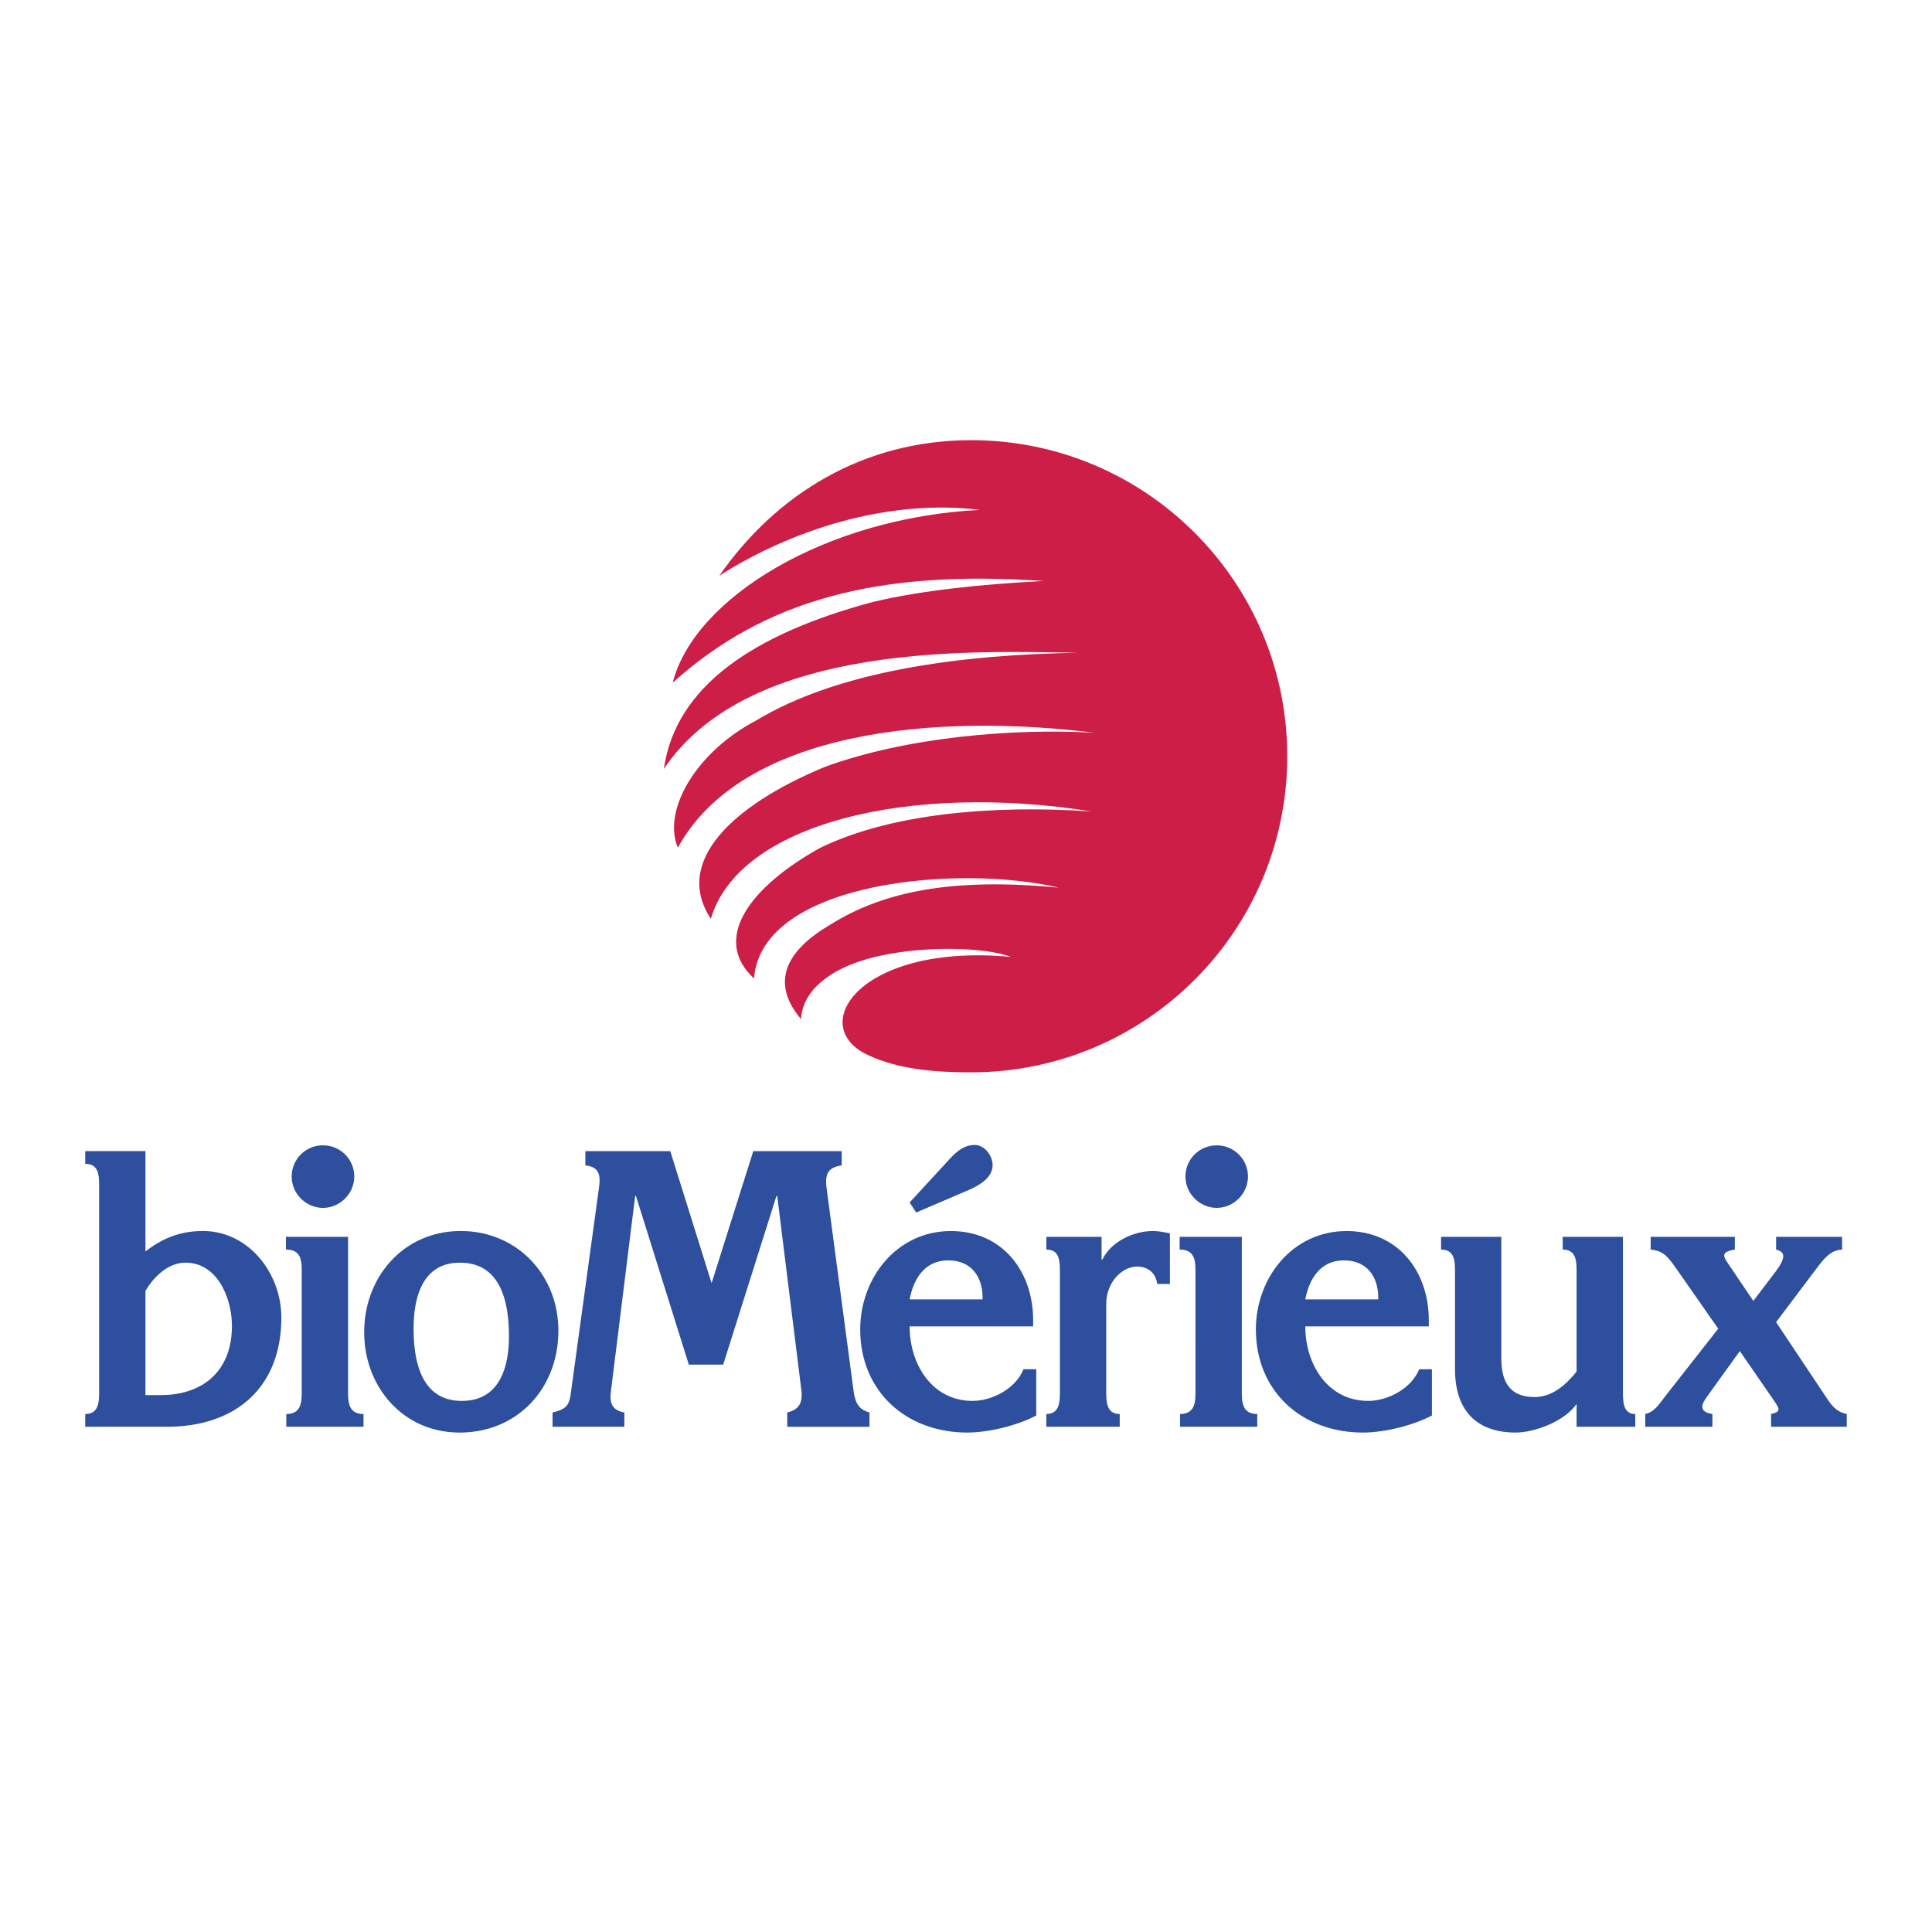
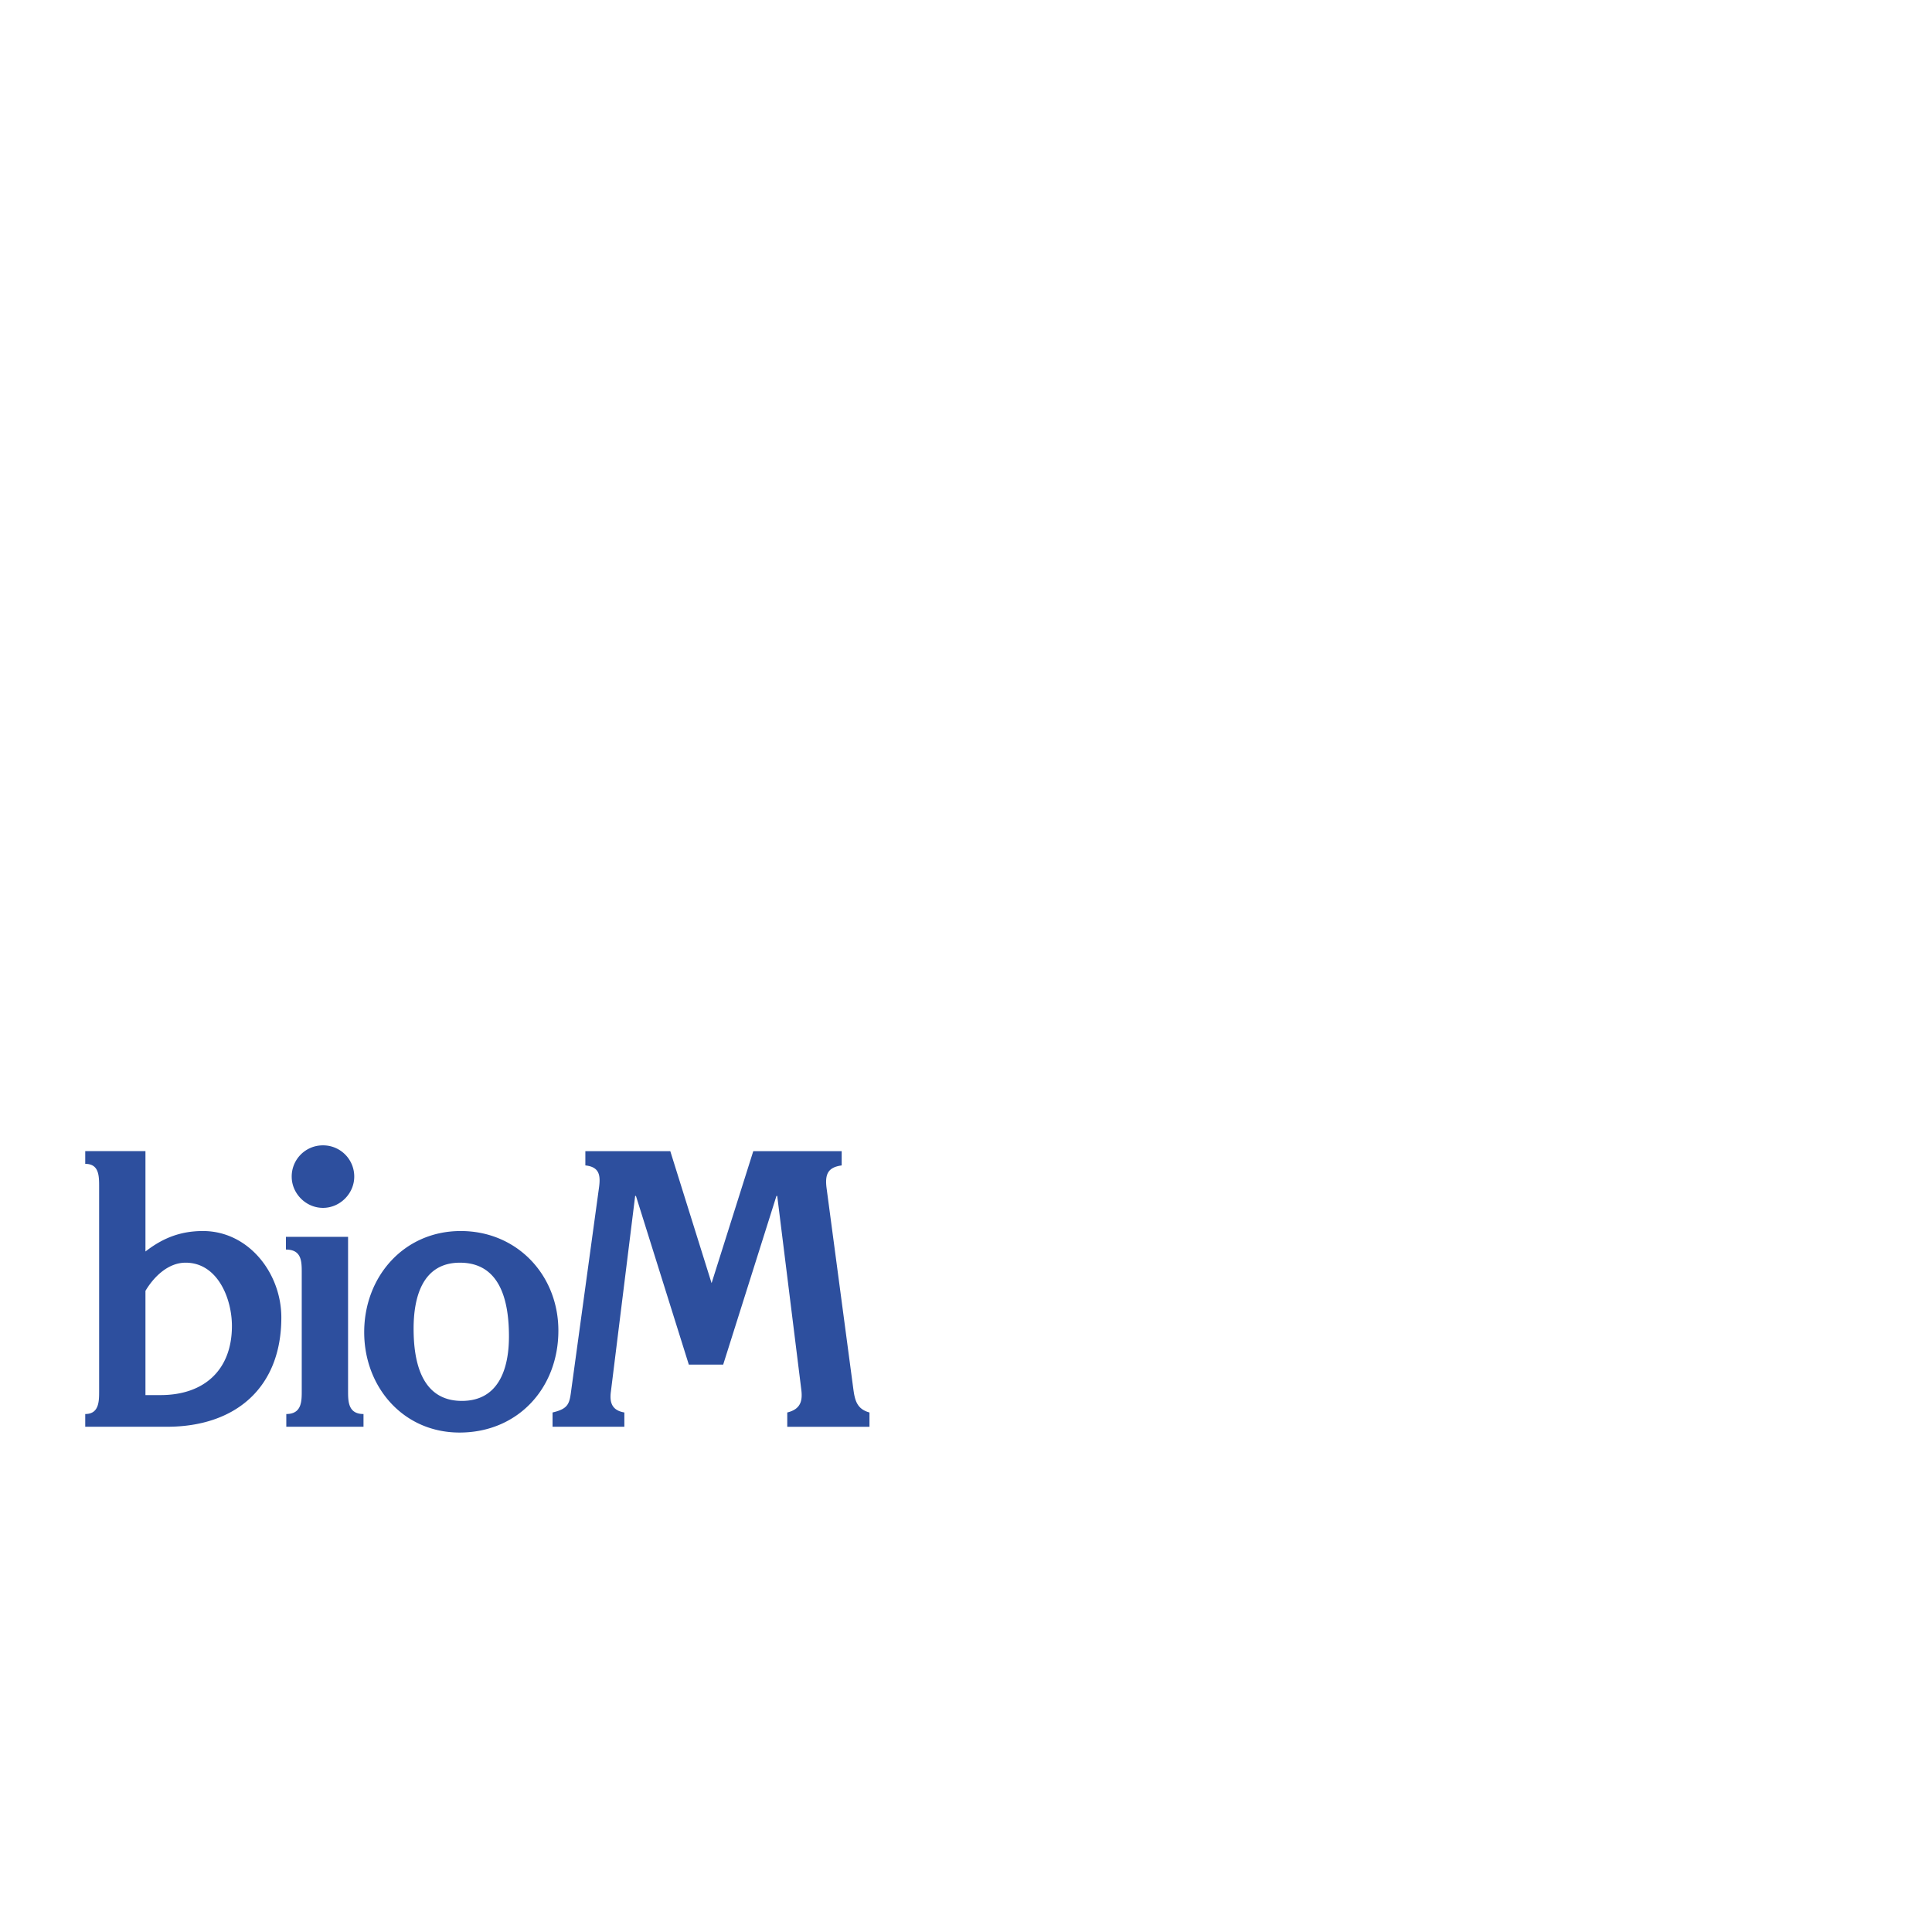
<svg xmlns="http://www.w3.org/2000/svg" width="2500" height="2500" viewBox="0 0 192.756 192.756">
  <g fill-rule="evenodd" clip-rule="evenodd">
-     <path fill="#fff" d="M0 0h192.756v192.756H0V0z" />
-     <path d="M96.857 44.043c17.417 0 31.536 14.119 31.536 31.535s-14.119 31.535-31.536 31.535c-17.416 0-31.535-14.119-31.535-31.535s14.119-31.535 31.535-31.535z" fill="#fff" />
    <path d="M8.504 142.348v-1.271c1.386 0 1.386-1.271 1.386-2.311V118.43c0-1.117 0-2.311-1.386-2.311v-1.27h6.008v10.014c1.733-1.35 3.505-2.043 5.738-2.043 4.545 0 7.819 4.199 7.819 8.627 0 7.049-4.622 10.9-11.4 10.9H8.504v.001zm6.008-3.159h1.502c4.391 0 7.125-2.541 7.125-6.895 0-2.734-1.425-6.316-4.622-6.316-1.733 0-3.158 1.387-4.005 2.812v10.399zM34.727 138.766c0 1.039 0 2.311 1.54 2.311v1.271h-7.703v-1.271c1.541 0 1.541-1.271 1.541-2.311V126.98c0-1.117 0-2.311-1.579-2.311v-1.271h6.201v15.368zm-2.504-18.256c-1.694 0-3.12-1.424-3.12-3.119a3.106 3.106 0 0 1 3.12-3.119 3.106 3.106 0 0 1 3.12 3.119c0 1.695-1.425 3.119-3.12 3.119zM45.849 142.926c-5.623 0-9.513-4.545-9.513-10.014 0-5.547 3.967-10.092 9.629-10.092 5.623 0 9.744 4.391 9.744 9.938-.001 5.738-4.045 10.168-9.86 10.168zm.038-16.947c-3.774 0-4.622 3.506-4.622 6.586 0 3.273.771 7.203 4.814 7.203 3.736 0 4.699-3.312 4.699-6.432.001-3.352-.77-7.357-4.891-7.357zM75.155 114.85h8.82v1.424c-1.386.193-1.694.887-1.501 2.311l2.657 19.951c.154 1.154.347 2.041 1.617 2.387v1.426h-8.203v-1.426c1.425-.346 1.54-1.27 1.387-2.387l-2.388-19.219h-.077l-5.315 16.83h-3.428l-5.276-16.83h-.078l-2.426 19.564c-.154 1.195.231 1.85 1.348 2.041v1.426h-7.164v-1.426c1.656-.385 1.695-.924 1.887-2.387l2.734-19.951c.193-1.309.077-2.156-1.348-2.311v-1.424h8.473l4.121 13.17 4.16-13.169z" fill="#2d4f9e" />
-     <path d="M90.754 132.334c0 3.775 2.233 7.434 6.277 7.434 1.965 0 4.314-1.232 5.084-3.158h1.271v4.621c-1.926 1.002-4.736 1.695-6.894 1.695-6.047 0-10.668-4.082-10.668-10.283 0-5.162 3.659-9.822 9.05-9.822 5.124 0 8.204 4.006 8.204 8.898v.615H90.754zm7.279-2.965c-.039-2.08-1.194-3.621-3.428-3.621-2.349 0-3.466 1.85-3.851 3.891h7.279v-.27zm-3.698-13.287c.809-.887 1.618-1.85 2.928-1.85.963 0 1.771 1.078 1.771 2.002 0 1.232-1.232 1.965-2.234 2.428l-5.392 2.311-.654-1.002 3.581-3.889zM104.396 123.398h5.508v2.273h.078c.848-1.771 3.08-2.852 5.045-2.852.578 0 1.117.117 1.695.232v5.045h-1.271c-.115-1.041-.887-1.732-2.004-1.732-1.502 0-3.08 1.578-3.08 3.734v8.666c0 1.039 0 2.311 1.348 2.311v1.271h-7.318v-1.271c1.35 0 1.35-1.271 1.35-2.311V126.98c0-1.117 0-2.311-1.35-2.311v-1.271h-.001zM123.895 138.766c0 1.039 0 2.311 1.541 2.311v1.271h-7.703v-1.271c1.539 0 1.539-1.271 1.539-2.311V126.98c0-1.117 0-2.311-1.578-2.311v-1.271h6.201v15.368zm-2.504-18.256c-1.695 0-3.119-1.424-3.119-3.119 0-1.771 1.424-3.119 3.119-3.119s3.119 1.348 3.119 3.119c0 1.695-1.424 3.119-3.119 3.119zM130.229 132.334c0 3.775 2.234 7.434 6.279 7.434 1.963 0 4.312-1.232 5.084-3.158h1.27v4.621c-1.926 1.002-4.736 1.695-6.895 1.695-6.045 0-10.668-4.082-10.668-10.283 0-5.162 3.66-9.822 9.051-9.822 5.123 0 8.203 4.006 8.203 8.898v.615h-12.324zm7.279-2.965c-.039-2.08-1.193-3.621-3.428-3.621-2.35 0-3.465 1.85-3.852 3.891h7.279v-.27h.001zM157.297 140.076c-1.193 1.732-4.197 2.85-6.084 2.85-3.812 0-6.047-2.119-6.047-6.316v-9.629c0-1.117 0-2.311-1.387-2.311v-1.271h6.008v12.094c0 2.234.732 3.891 3.312 3.891 1.732 0 3.082-1.156 4.197-2.543v-9.859c0-1.117 0-2.311-1.385-2.311V123.4h6.008v15.367c0 1.039 0 2.311 1.232 2.311v1.271h-5.855v-2.273h.001zM171.428 132.564l-4.275-6.123c-.693-.963-1.156-1.656-2.465-1.771v-1.271h8.396v1.271c-1.541.27-1.156.693-.387 1.811l2.234 3.312 2.195-2.889c1.078-1.426 1.002-2.004.076-2.234v-1.271h6.586v1.271c-1.154.039-1.848.963-2.465 1.771l-4.121 5.469 4.93 7.395c.578.887 1.041 1.541 2.119 1.771v1.271h-7.549v-1.271c.963-.23.924-.424.23-1.424l-3.35-4.854-3.273 4.545c-.463.654-.963 1.502.539 1.732v1.271h-6.701v-1.271c.924-.191 1.424-1.039 1.963-1.732l5.318-6.779z" fill="#2d4f9e" />
-     <path d="M86.616 105.273c3.092 1.434 6.68 1.713 10.279 1.713 17.416 0 31.535-14.119 31.535-31.535s-14.119-31.535-31.535-31.535c-10.718 0-19.426 5.347-25.124 13.517 7.133-4.534 16.762-7.701 26.01-6.561-15.33.76-28.506 8.742-30.66 17.23 9.218-8.272 20.471-11.281 36.996-10.135-6.07.312-12.049.915-16.981 2.078-11.906 3.18-19.733 8.401-20.902 16.673C74.85 63.859 97.781 65 107.537 65.126c-11.403.19-23.755 1.71-32.12 6.773-5.876 3.077-9.373 8.874-7.789 12.675 6.461-11.783 25.909-13.43 41.555-11.466-8.066-.467-18.833.436-26.922 3.42-9.312 3.865-15.077 9.502-11.339 15.141 2.787-9.502 19.828-13.62 38.009-10.706-10.072-.697-20.215.262-27.104 3.63-7.041 3.908-10.86 9.09-6.598 13.029.76-9.755 20.588-11.402 30.407-9.058-10.453-1.014-17.42.317-22.796 3.69-4.333 2.54-6.066 5.698-2.923 9.422.161-2.873 2.922-4.977 6.712-6.027 5.149-1.427 11.931-1.129 14.193-.18-15.013-1.392-20.461 6.906-14.206 9.804z" fill="#cc1e47" />
  </g>
</svg>